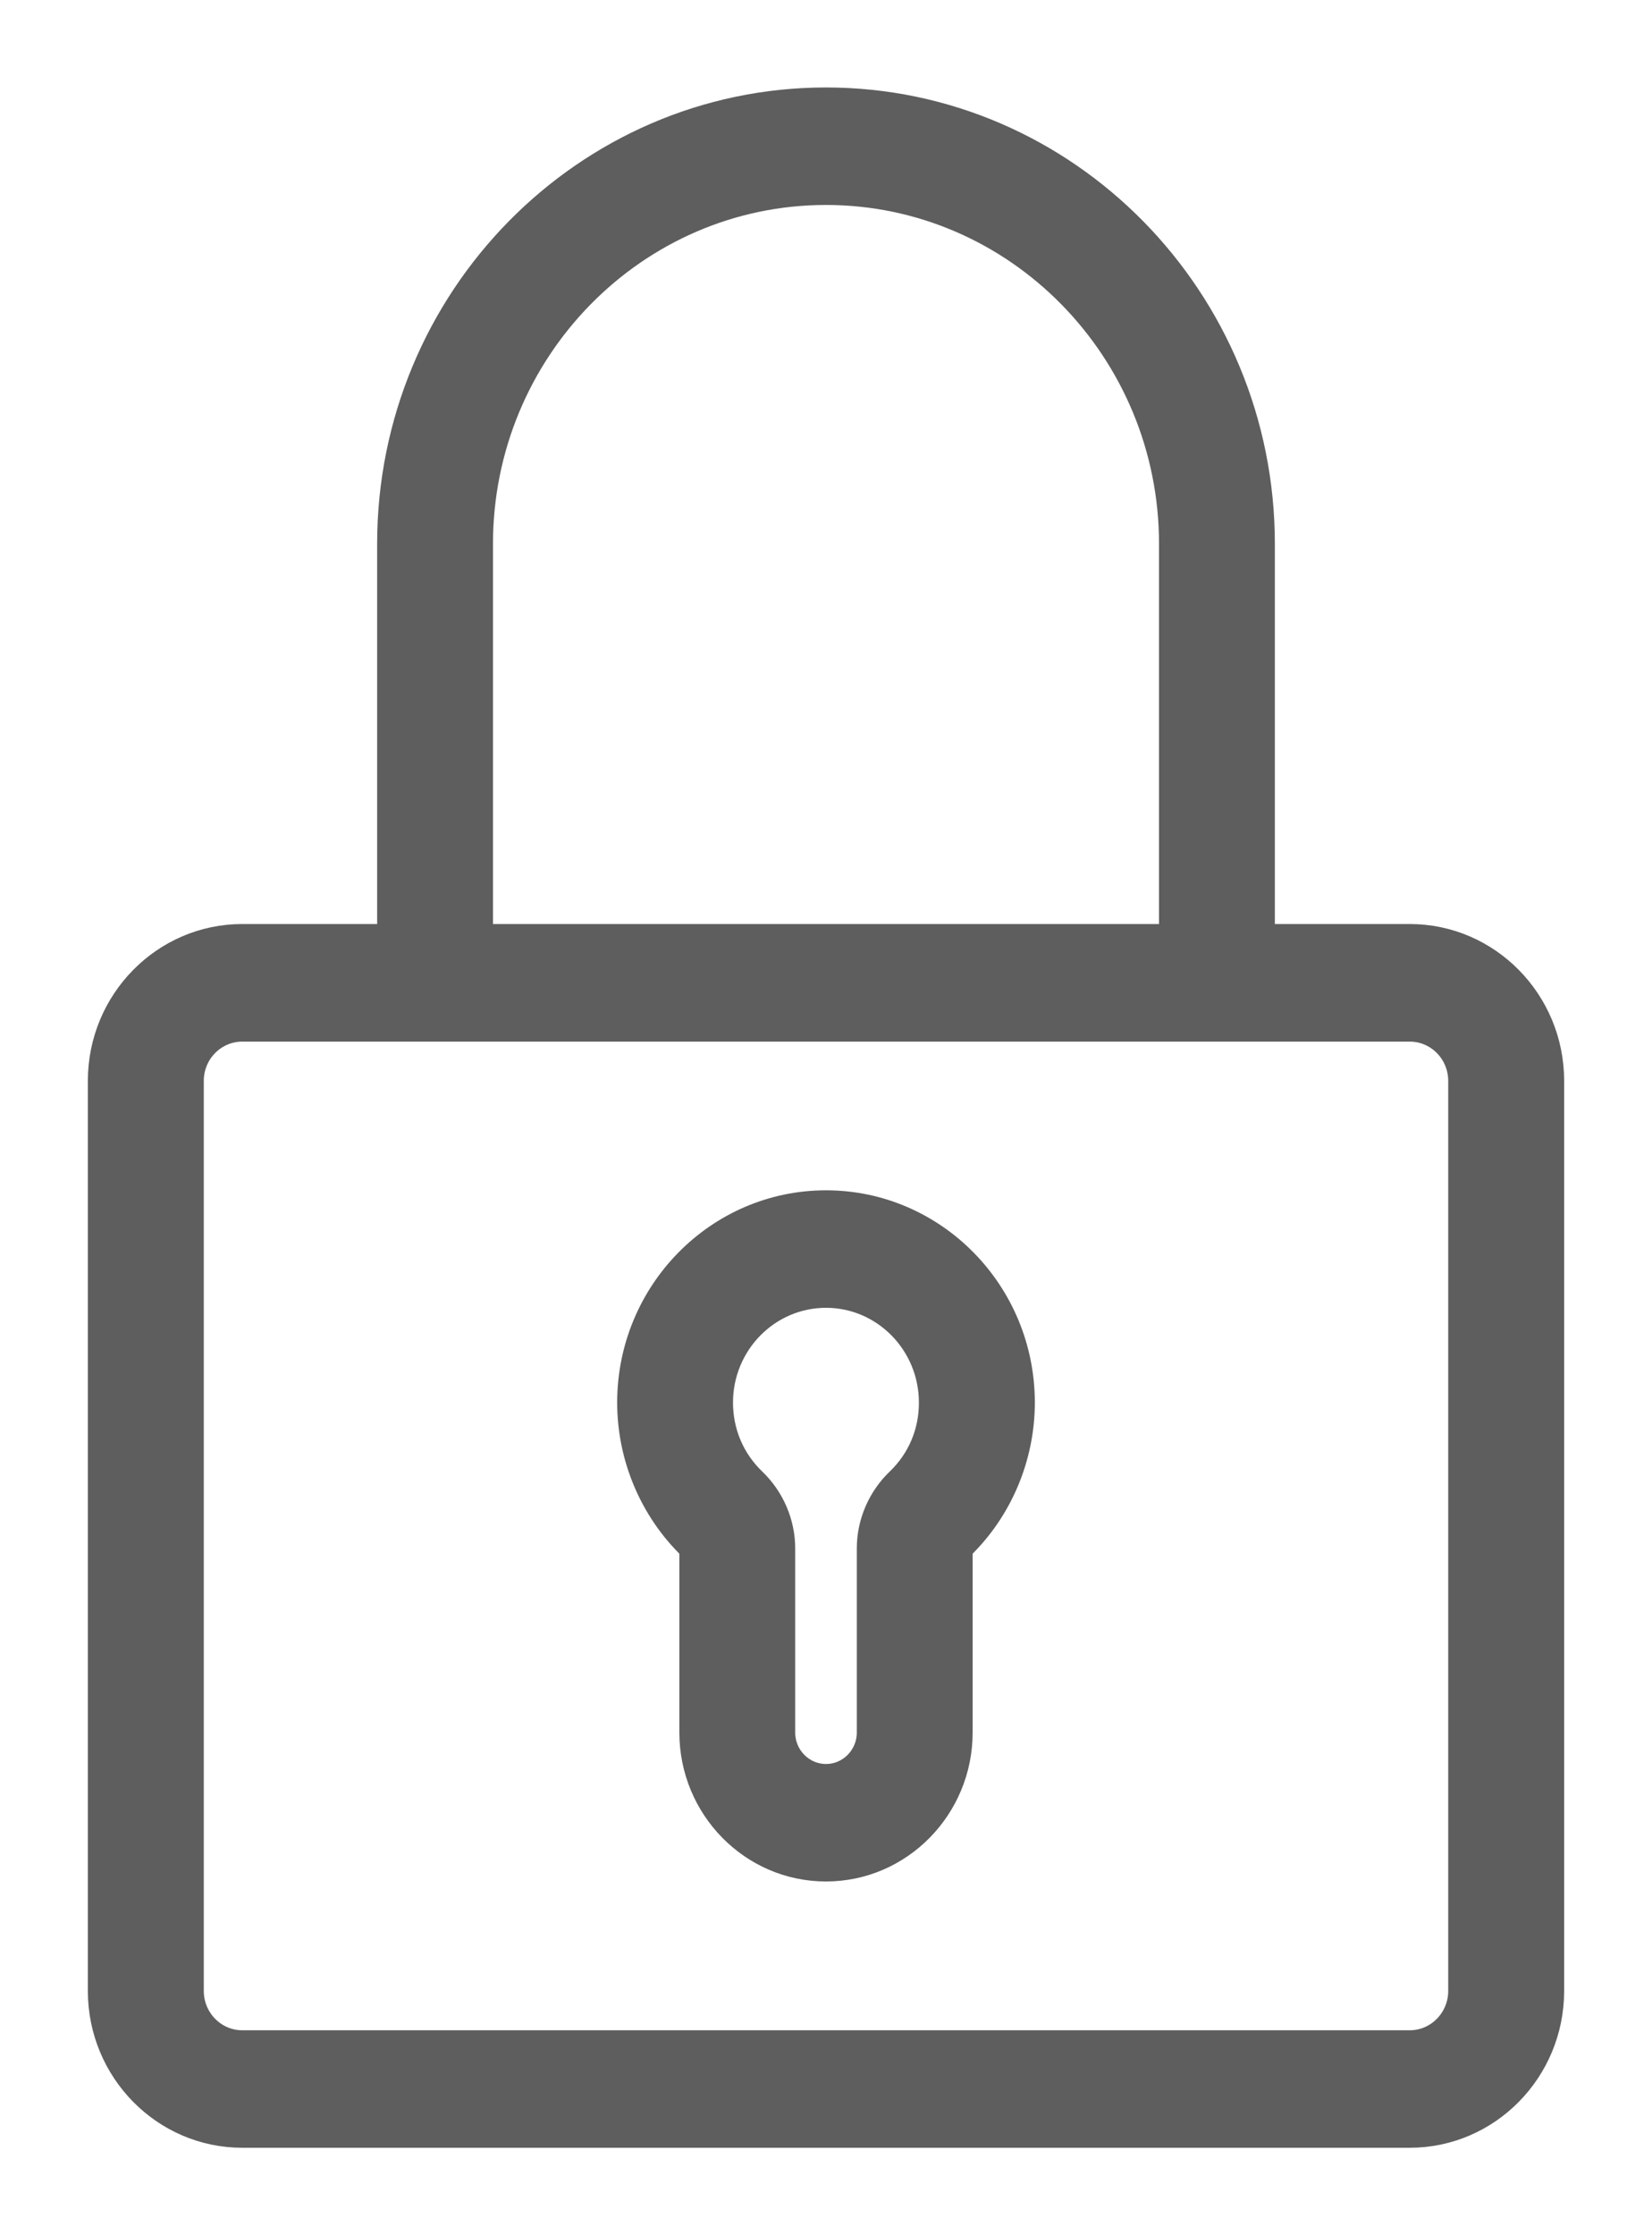
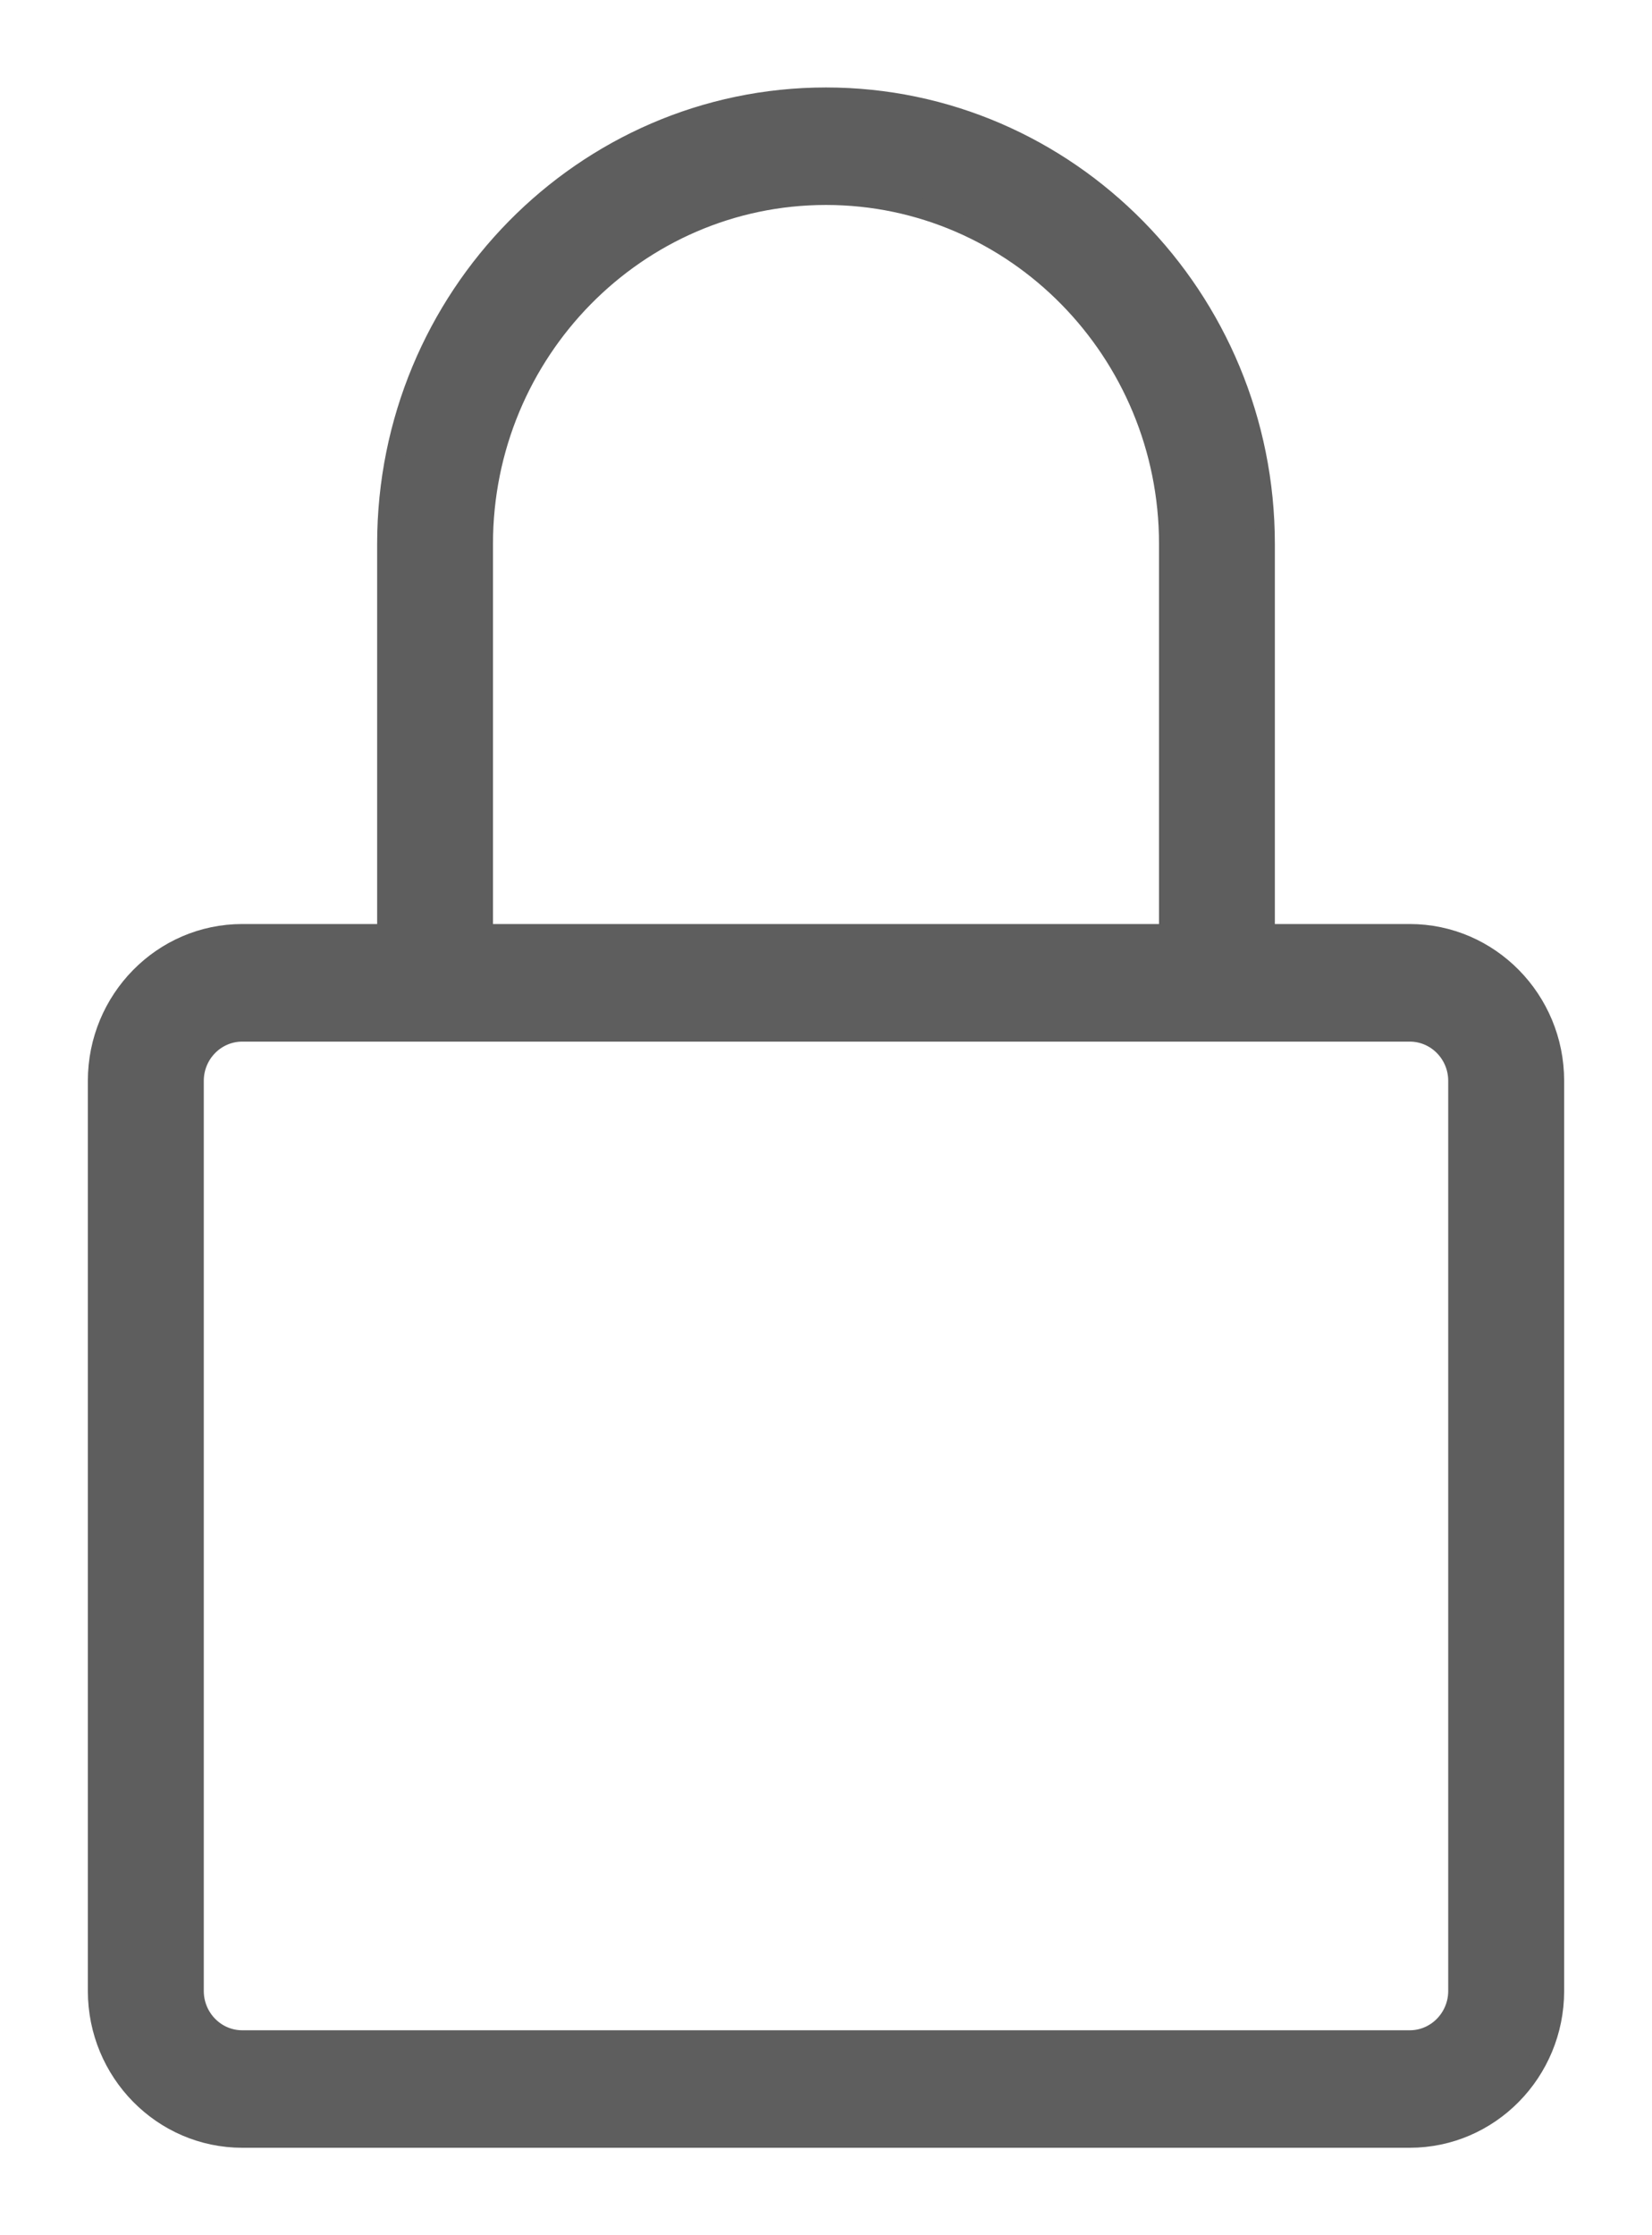
<svg xmlns="http://www.w3.org/2000/svg" width="17px" height="23px" viewBox="0 0 17 23" version="1.1">
  <title>ic_conttaseña@1x</title>
  <desc>Created with Sketch.</desc>
  <g id="cliente" stroke="none" stroke-width="1" fill="none" fill-rule="evenodd">
    <g id="Web-Desktop-Copy-8" transform="translate(-801, -396)" fill="#5E5E5E" stroke="#5E5E5E">
      <g id="ic_conttaseña" transform="translate(802, 397)">
        <g id="padlock">
-           <path d="M7.5,11.348 C6.37,11.348 5.451,12.283 5.451,13.432 C5.451,14.002 5.684,14.553 6.091,14.945 L6.091,16.827 C6.091,17.617 6.723,18.26 7.5,18.26 C8.277,18.26 8.909,17.617 8.909,16.827 L8.909,14.945 C9.316,14.553 9.549,14.002 9.549,13.432 C9.549,12.283 8.63,11.348 7.5,11.348 Z M8.225,14.214 C8.029,14.402 7.917,14.664 7.917,14.933 L7.917,16.827 C7.917,17.061 7.73,17.251 7.5,17.251 C7.27,17.251 7.083,17.061 7.083,16.827 L7.083,14.933 C7.083,14.664 6.971,14.402 6.775,14.214 C6.561,14.009 6.443,13.731 6.443,13.432 C6.443,12.839 6.917,12.357 7.5,12.357 C8.082,12.357 8.556,12.839 8.556,13.432 C8.557,13.731 8.439,14.009 8.225,14.214 Z" id="Shape" stroke-width="0.2" fill-rule="nonzero" />
          <path d="M13.507,8.608 L12.019,8.608 L12.019,4.597 C12.019,2.062 9.992,0 7.5,0 C5.008,0 2.981,2.062 2.981,4.597 L2.981,8.608 L1.493,8.608 C0.672,8.608 0.004,9.287 0.004,10.122 L0.004,19.486 C0.004,20.321 0.672,21 1.493,21 L13.507,21 C14.328,21 14.996,20.321 14.996,19.486 L14.996,10.122 C14.996,9.287 14.328,8.608 13.507,8.608 Z M3.973,4.597 C3.973,2.619 5.555,1.009 7.5,1.009 C9.445,1.009 11.027,2.619 11.027,4.597 L11.027,8.608 L3.973,8.608 L3.973,4.597 Z M14.003,19.486 L14.003,19.486 C14.003,19.764 13.781,19.991 13.507,19.991 L1.493,19.991 C1.219,19.991 0.997,19.764 0.997,19.486 L0.997,10.122 C0.997,9.844 1.219,9.618 1.493,9.618 L13.507,9.618 C13.781,9.618 14.003,9.844 14.003,10.122 L14.003,19.486 Z" id="Shape" stroke-width="0.2" fill-rule="nonzero" />
        </g>
      </g>
    </g>
  </g>
</svg>